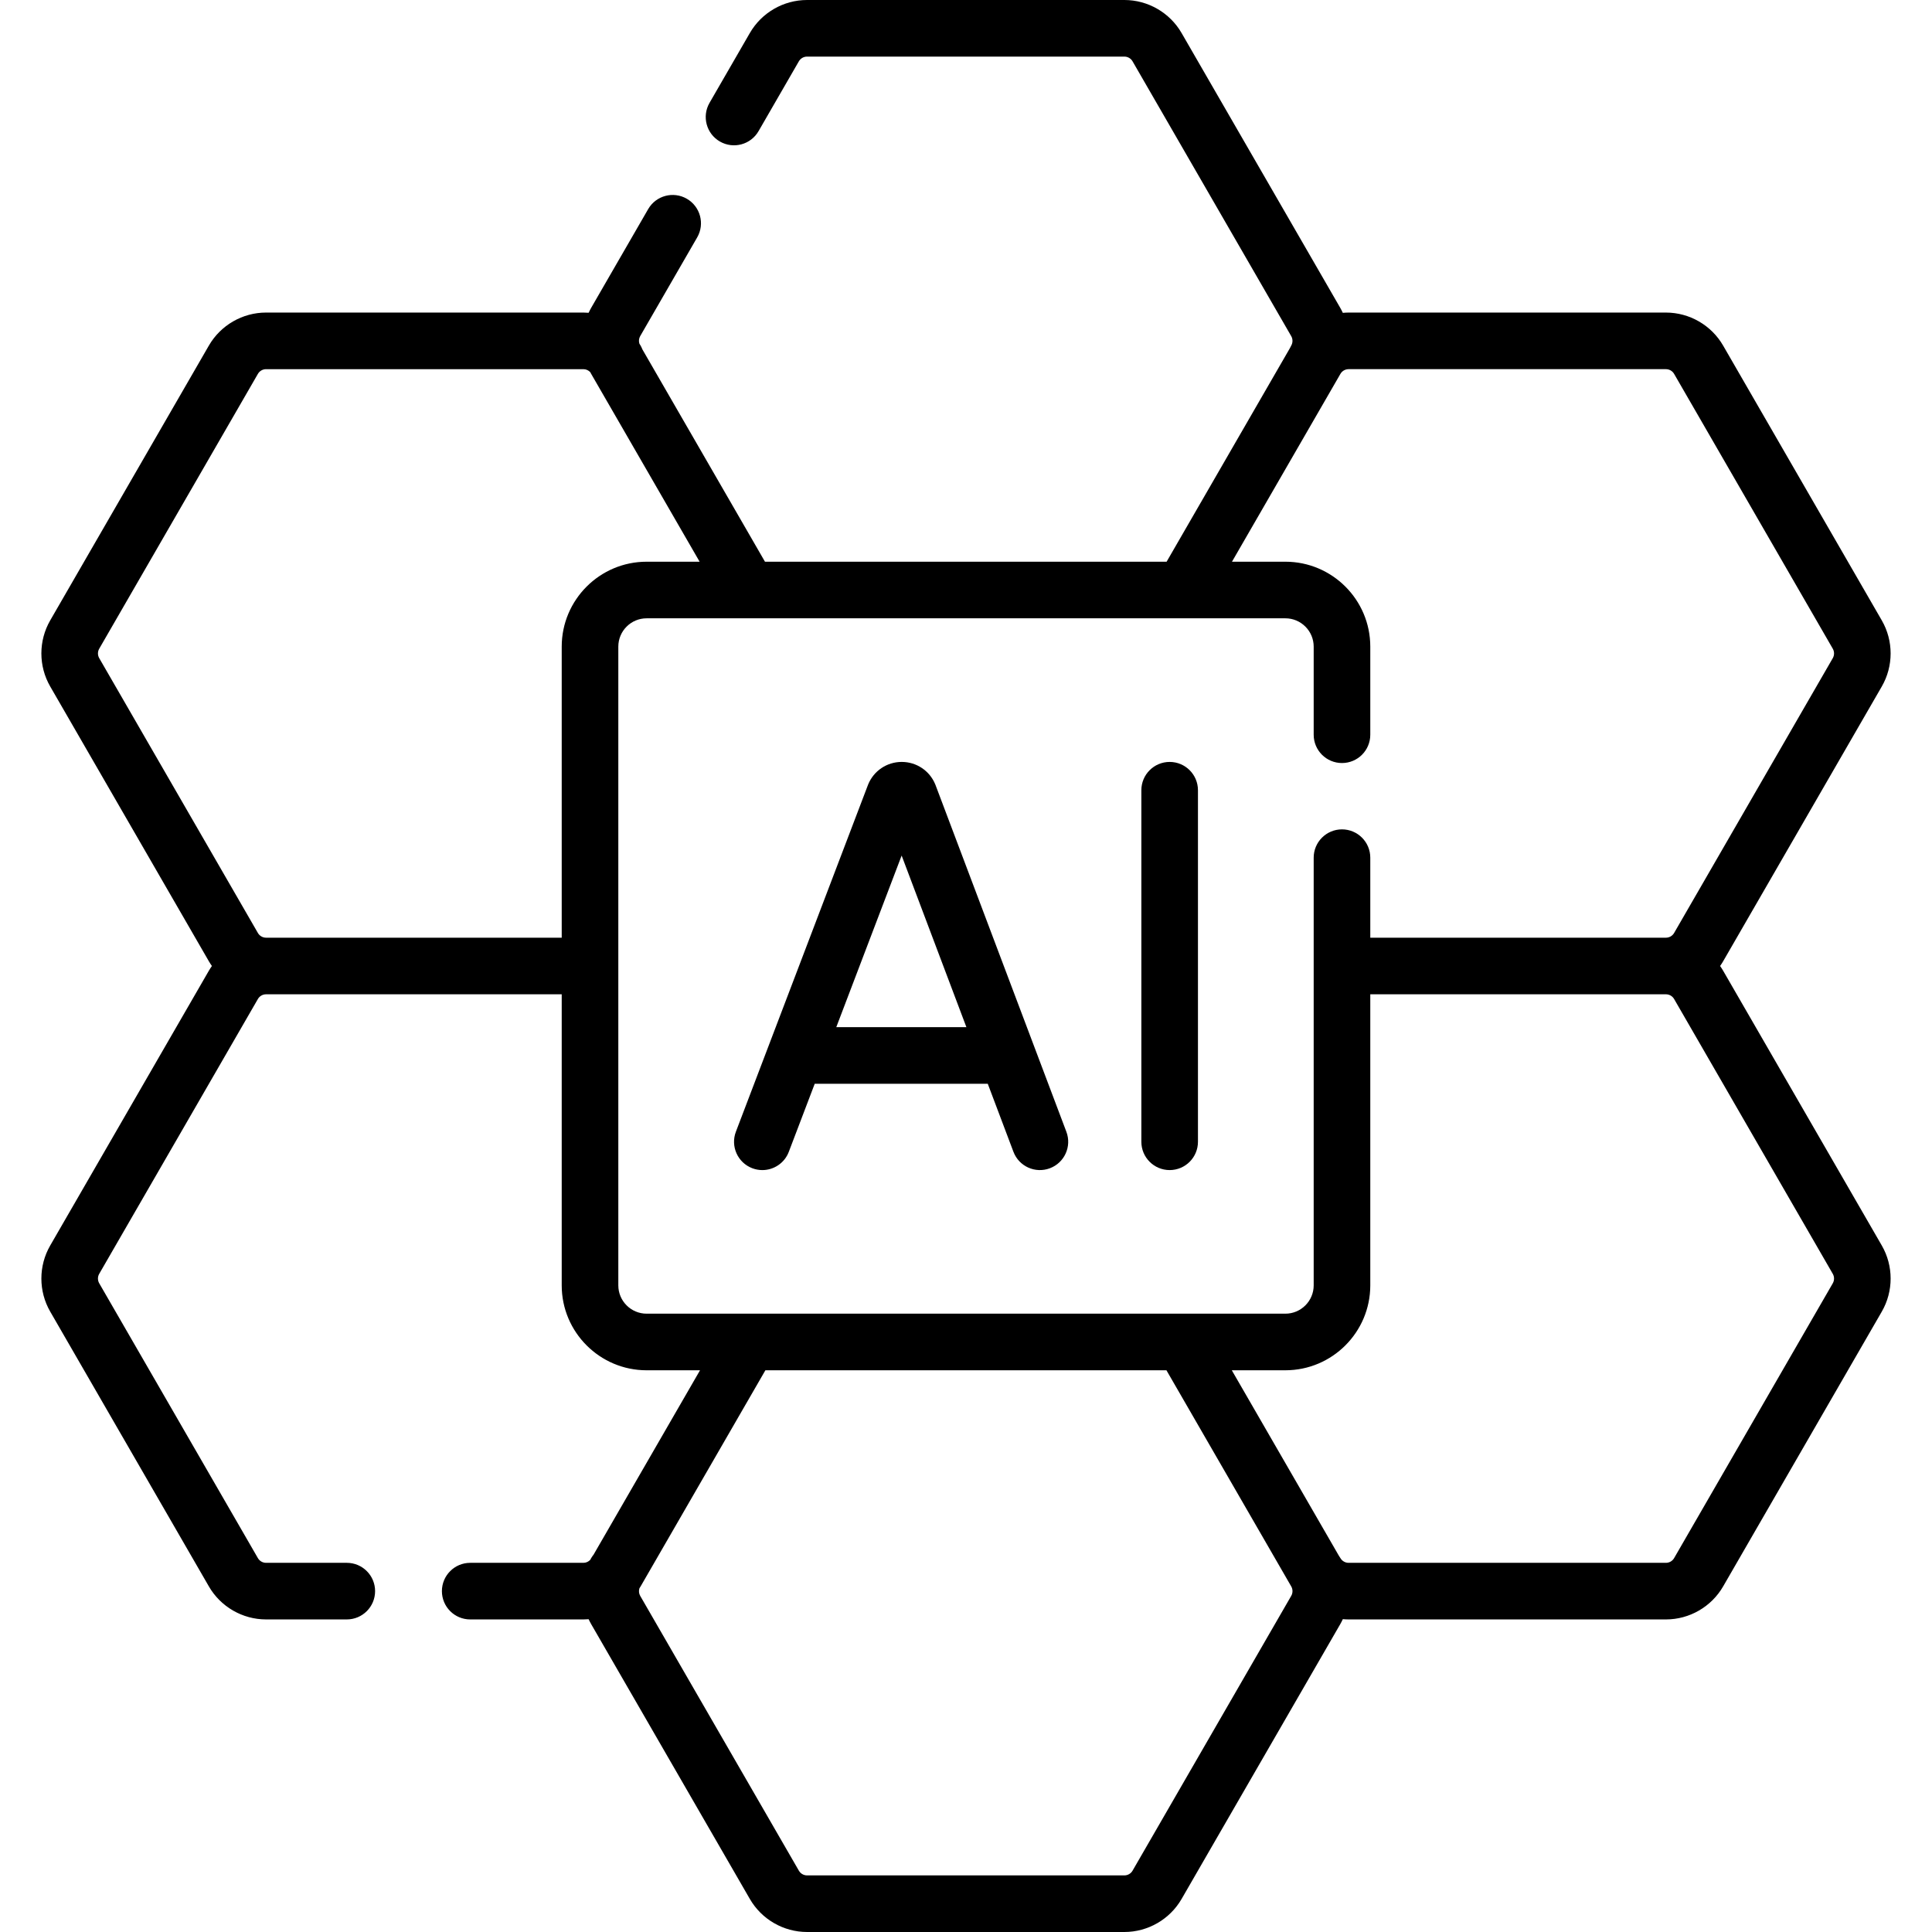
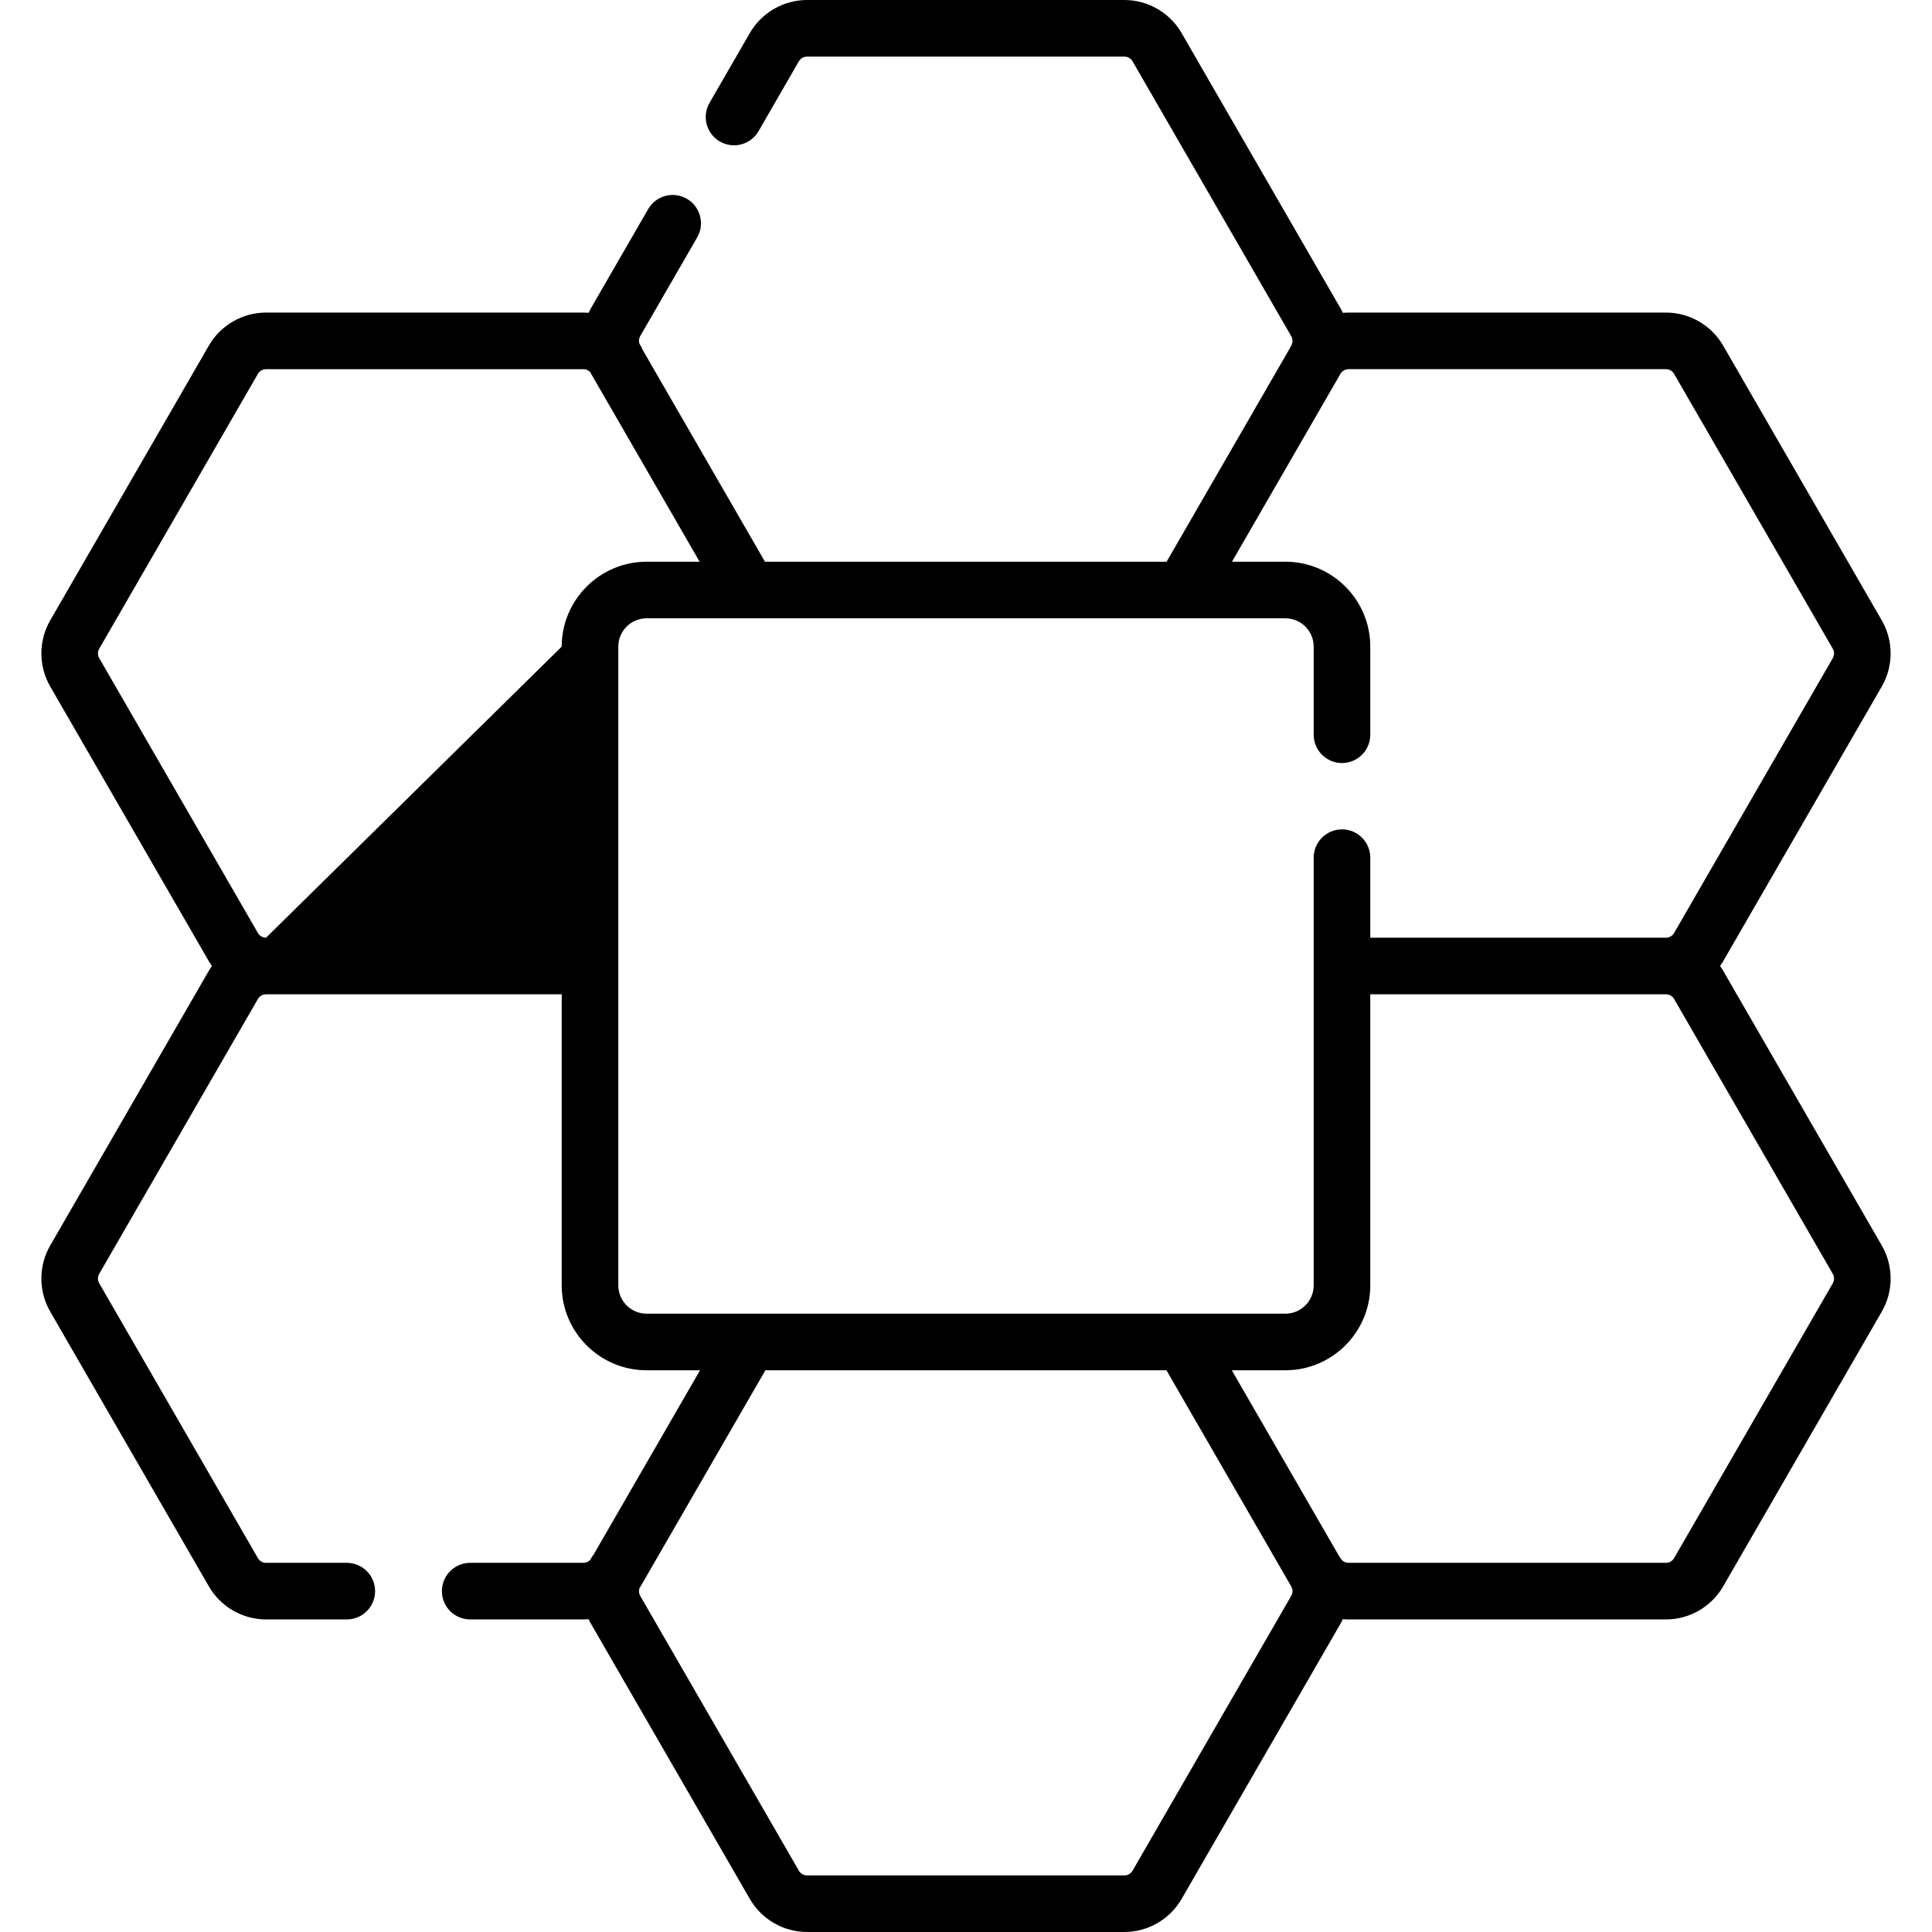
<svg xmlns="http://www.w3.org/2000/svg" id="Capa_1" enable-background="new 0 0 512 512" height="512" viewBox="0 0 512 512" width="512">
  <g>
-     <path d="m456.647 257.25c-.249-.432-.522-.845-.804-1.25.283-.405.555-.818.804-1.25l42.052-72.834c3.115-5.397 3.114-12.102-.001-17.499l-42.051-72.834c-3.116-5.397-8.923-8.75-15.155-8.75h-84.101c-.513 0-1.022.031-1.529.076-.21-.449-.432-.893-.682-1.326l-42.051-72.835c-3.117-5.396-8.924-8.748-15.154-8.748h-84.102c-6.23 0-12.037 3.352-15.155 8.75l-10.686 18.509c-2.071 3.587-.842 8.174 2.745 10.245 3.588 2.069 8.174.842 10.245-2.745l10.684-18.507c.446-.773 1.276-1.252 2.166-1.252h84.102c.89 0 1.72.479 2.165 1.25l42.049 72.832c.445.771.446 1.73.001 2.501-.131.226-.248.457-.353.69l-32.67 56.587h-106.439l-32.484-56.263c-.135-.344-.289-.684-.479-1.014-.1-.173-.21-.337-.315-.505-.206-.659-.144-1.385.208-1.995l15.105-26.164c2.071-3.587.842-8.174-2.745-10.245-3.589-2.071-8.175-.843-10.245 2.745l-15.106 26.165c-.247.428-.467.867-.675 1.31-.458-.037-.919-.061-1.382-.061h-84.1c-6.232 0-12.039 3.353-15.155 8.75l-42.051 72.834c-3.115 5.396-3.116 12.102 0 17.5l42.051 72.833c.249.432.521.845.804 1.25-.283.405-.555.818-.804 1.25l-42.052 72.834c-3.115 5.397-3.114 12.102.001 17.499l42.051 72.834c3.116 5.398 8.923 8.75 15.155 8.75h21.396c4.143 0 7.5-3.357 7.5-7.5s-3.357-7.5-7.5-7.5h-21.396c-.891 0-1.72-.478-2.165-1.25l-42.051-72.834c-.445-.771-.444-1.73 0-2.5l42.051-72.833c.445-.772 1.274-1.25 2.165-1.25h78.352v77.14c0 12.406 10.094 22.5 22.5 22.5h14.152l-28.205 48.853c-.231.29-.449.594-.64.925-.085.148-.16.3-.24.45-.467.499-1.12.8-1.818.8h-30c-4.143 0-7.5 3.357-7.5 7.5s3.357 7.5 7.5 7.5h30c.464 0 .924-.024 1.383-.061.208.444.428.883.676 1.311l42.051 72.834c3.117 5.396 8.924 8.749 15.154 8.749h84.102c6.23 0 12.037-3.353 15.155-8.75l42.051-72.834c.25-.433.472-.876.682-1.325.506.045 1.015.076 1.528.076h84.101c6.232 0 12.039-3.352 15.155-8.75l42.051-72.834c3.115-5.397 3.116-12.102 0-17.5zm-386.138-8.75c-.891 0-1.72-.479-2.165-1.25l-42.05-72.832c-.445-.771-.446-1.73-.001-2.501l42.051-72.834c.445-.771 1.274-1.25 2.165-1.25h84.101c.698 0 1.351.301 1.818.8.081.15.155.302.24.45l28.739 49.777h-14.047c-12.406 0-22.5 10.094-22.5 22.5v77.14zm93.351 92.14v-169.28c0-4.136 3.364-7.5 7.5-7.5h27.029c.005 0 .01.001.015.001s.01-.001.015-.001h142.22c4.136 0 7.5 3.364 7.5 7.5v23.353c0 4.143 3.358 7.5 7.5 7.5 4.143 0 7.5-3.357 7.5-7.5v-23.353c0-12.406-10.094-22.5-22.5-22.5h-14.152l28.738-49.777c.445-.771 1.274-1.25 2.165-1.25h84.101c.891 0 1.72.479 2.165 1.25l42.051 72.834c.445.77.444 1.729 0 2.5l-42.051 72.833c-.445.771-1.275 1.25-2.165 1.25h-78.351v-21.207c0-4.143-3.357-7.5-7.5-7.5-4.142 0-7.5 3.357-7.5 7.5v113.347c0 4.136-3.364 7.5-7.5 7.5h-169.28c-4.135 0-7.5-3.365-7.5-7.5zm178.33 82.277-42.049 72.831c-.446.773-1.276 1.252-2.166 1.252h-84.102c-.89 0-1.72-.479-2.165-1.25l-42.049-72.832c-.353-.611-.415-1.336-.209-1.996.105-.168.215-.333.314-.505l33.069-57.277h106.287l33.069 57.277c.446.771.445 1.73.001 2.5zm143.517-82.834-42.051 72.834c-.445.772-1.275 1.25-2.165 1.25h-84.101c-.891 0-1.72-.478-2.165-1.25-.131-.227-.272-.443-.422-.651l-28.363-49.127h14.198c12.406 0 22.5-10.094 22.5-22.5v-77.139h78.352c.891 0 1.72.478 2.165 1.25l42.05 72.832c.446.771.447 1.73.002 2.501z" />
-     <path d="m247.936 208.077c-.025-.067-.052-.136-.08-.203-1.487-3.619-4.975-5.956-8.889-5.956-.003 0-.006 0-.009 0-3.917.003-7.405 2.349-8.889 5.974-.022.057-.045.112-.066.169l-34.983 91.852c-1.475 3.871.469 8.204 4.339 9.679.879.335 1.781.493 2.669.493 3.021 0 5.87-1.84 7.01-4.832l6.873-18.046h45.855l6.802 18.024c1.462 3.875 5.791 5.831 9.665 4.368 3.875-1.462 5.831-5.789 4.368-9.665zm-26.312 64.129 17.32-45.475 17.161 45.475z" />
-     <path d="m309.971 201.918c-4.143 0-7.5 3.357-7.5 7.5v93.164c0 4.143 3.357 7.5 7.5 7.5s7.5-3.357 7.5-7.5v-93.164c0-4.143-3.358-7.5-7.5-7.5z" />
+     <path d="m456.647 257.25c-.249-.432-.522-.845-.804-1.25.283-.405.555-.818.804-1.25l42.052-72.834c3.115-5.397 3.114-12.102-.001-17.499l-42.051-72.834c-3.116-5.397-8.923-8.75-15.155-8.75h-84.101c-.513 0-1.022.031-1.529.076-.21-.449-.432-.893-.682-1.326l-42.051-72.835c-3.117-5.396-8.924-8.748-15.154-8.748h-84.102c-6.23 0-12.037 3.352-15.155 8.75l-10.686 18.509c-2.071 3.587-.842 8.174 2.745 10.245 3.588 2.069 8.174.842 10.245-2.745l10.684-18.507c.446-.773 1.276-1.252 2.166-1.252h84.102c.89 0 1.72.479 2.165 1.25l42.049 72.832c.445.771.446 1.73.001 2.501-.131.226-.248.457-.353.69l-32.67 56.587h-106.439l-32.484-56.263c-.135-.344-.289-.684-.479-1.014-.1-.173-.21-.337-.315-.505-.206-.659-.144-1.385.208-1.995l15.105-26.164c2.071-3.587.842-8.174-2.745-10.245-3.589-2.071-8.175-.843-10.245 2.745l-15.106 26.165c-.247.428-.467.867-.675 1.31-.458-.037-.919-.061-1.382-.061h-84.1c-6.232 0-12.039 3.353-15.155 8.75l-42.051 72.834c-3.115 5.396-3.116 12.102 0 17.5l42.051 72.833c.249.432.521.845.804 1.25-.283.405-.555.818-.804 1.25l-42.052 72.834c-3.115 5.397-3.114 12.102.001 17.499l42.051 72.834c3.116 5.398 8.923 8.75 15.155 8.75h21.396c4.143 0 7.5-3.357 7.5-7.5s-3.357-7.5-7.5-7.5h-21.396c-.891 0-1.72-.478-2.165-1.25l-42.051-72.834c-.445-.771-.444-1.73 0-2.5l42.051-72.833c.445-.772 1.274-1.25 2.165-1.25h78.352v77.14c0 12.406 10.094 22.5 22.5 22.5h14.152l-28.205 48.853c-.231.29-.449.594-.64.925-.085.148-.16.3-.24.45-.467.499-1.12.8-1.818.8h-30c-4.143 0-7.5 3.357-7.5 7.5s3.357 7.5 7.5 7.5h30c.464 0 .924-.024 1.383-.061.208.444.428.883.676 1.311l42.051 72.834c3.117 5.396 8.924 8.749 15.154 8.749h84.102c6.23 0 12.037-3.353 15.155-8.75l42.051-72.834c.25-.433.472-.876.682-1.325.506.045 1.015.076 1.528.076h84.101c6.232 0 12.039-3.352 15.155-8.75l42.051-72.834c3.115-5.397 3.116-12.102 0-17.5zm-386.138-8.75c-.891 0-1.72-.479-2.165-1.25l-42.05-72.832c-.445-.771-.446-1.73-.001-2.501l42.051-72.834c.445-.771 1.274-1.25 2.165-1.25h84.101c.698 0 1.351.301 1.818.8.081.15.155.302.24.45l28.739 49.777h-14.047c-12.406 0-22.5 10.094-22.5 22.5zm93.351 92.14v-169.28c0-4.136 3.364-7.5 7.5-7.5h27.029c.005 0 .01.001.015.001s.01-.001.015-.001h142.22c4.136 0 7.5 3.364 7.5 7.5v23.353c0 4.143 3.358 7.5 7.5 7.5 4.143 0 7.5-3.357 7.5-7.5v-23.353c0-12.406-10.094-22.5-22.5-22.5h-14.152l28.738-49.777c.445-.771 1.274-1.25 2.165-1.25h84.101c.891 0 1.72.479 2.165 1.25l42.051 72.834c.445.77.444 1.729 0 2.5l-42.051 72.833c-.445.771-1.275 1.25-2.165 1.25h-78.351v-21.207c0-4.143-3.357-7.5-7.5-7.5-4.142 0-7.5 3.357-7.5 7.5v113.347c0 4.136-3.364 7.5-7.5 7.5h-169.28c-4.135 0-7.5-3.365-7.5-7.5zm178.33 82.277-42.049 72.831c-.446.773-1.276 1.252-2.166 1.252h-84.102c-.89 0-1.72-.479-2.165-1.25l-42.049-72.832c-.353-.611-.415-1.336-.209-1.996.105-.168.215-.333.314-.505l33.069-57.277h106.287l33.069 57.277c.446.771.445 1.73.001 2.5zm143.517-82.834-42.051 72.834c-.445.772-1.275 1.25-2.165 1.25h-84.101c-.891 0-1.72-.478-2.165-1.25-.131-.227-.272-.443-.422-.651l-28.363-49.127h14.198c12.406 0 22.5-10.094 22.5-22.5v-77.139h78.352c.891 0 1.72.478 2.165 1.25l42.05 72.832c.446.771.447 1.73.002 2.501z" />
  </g>
</svg>